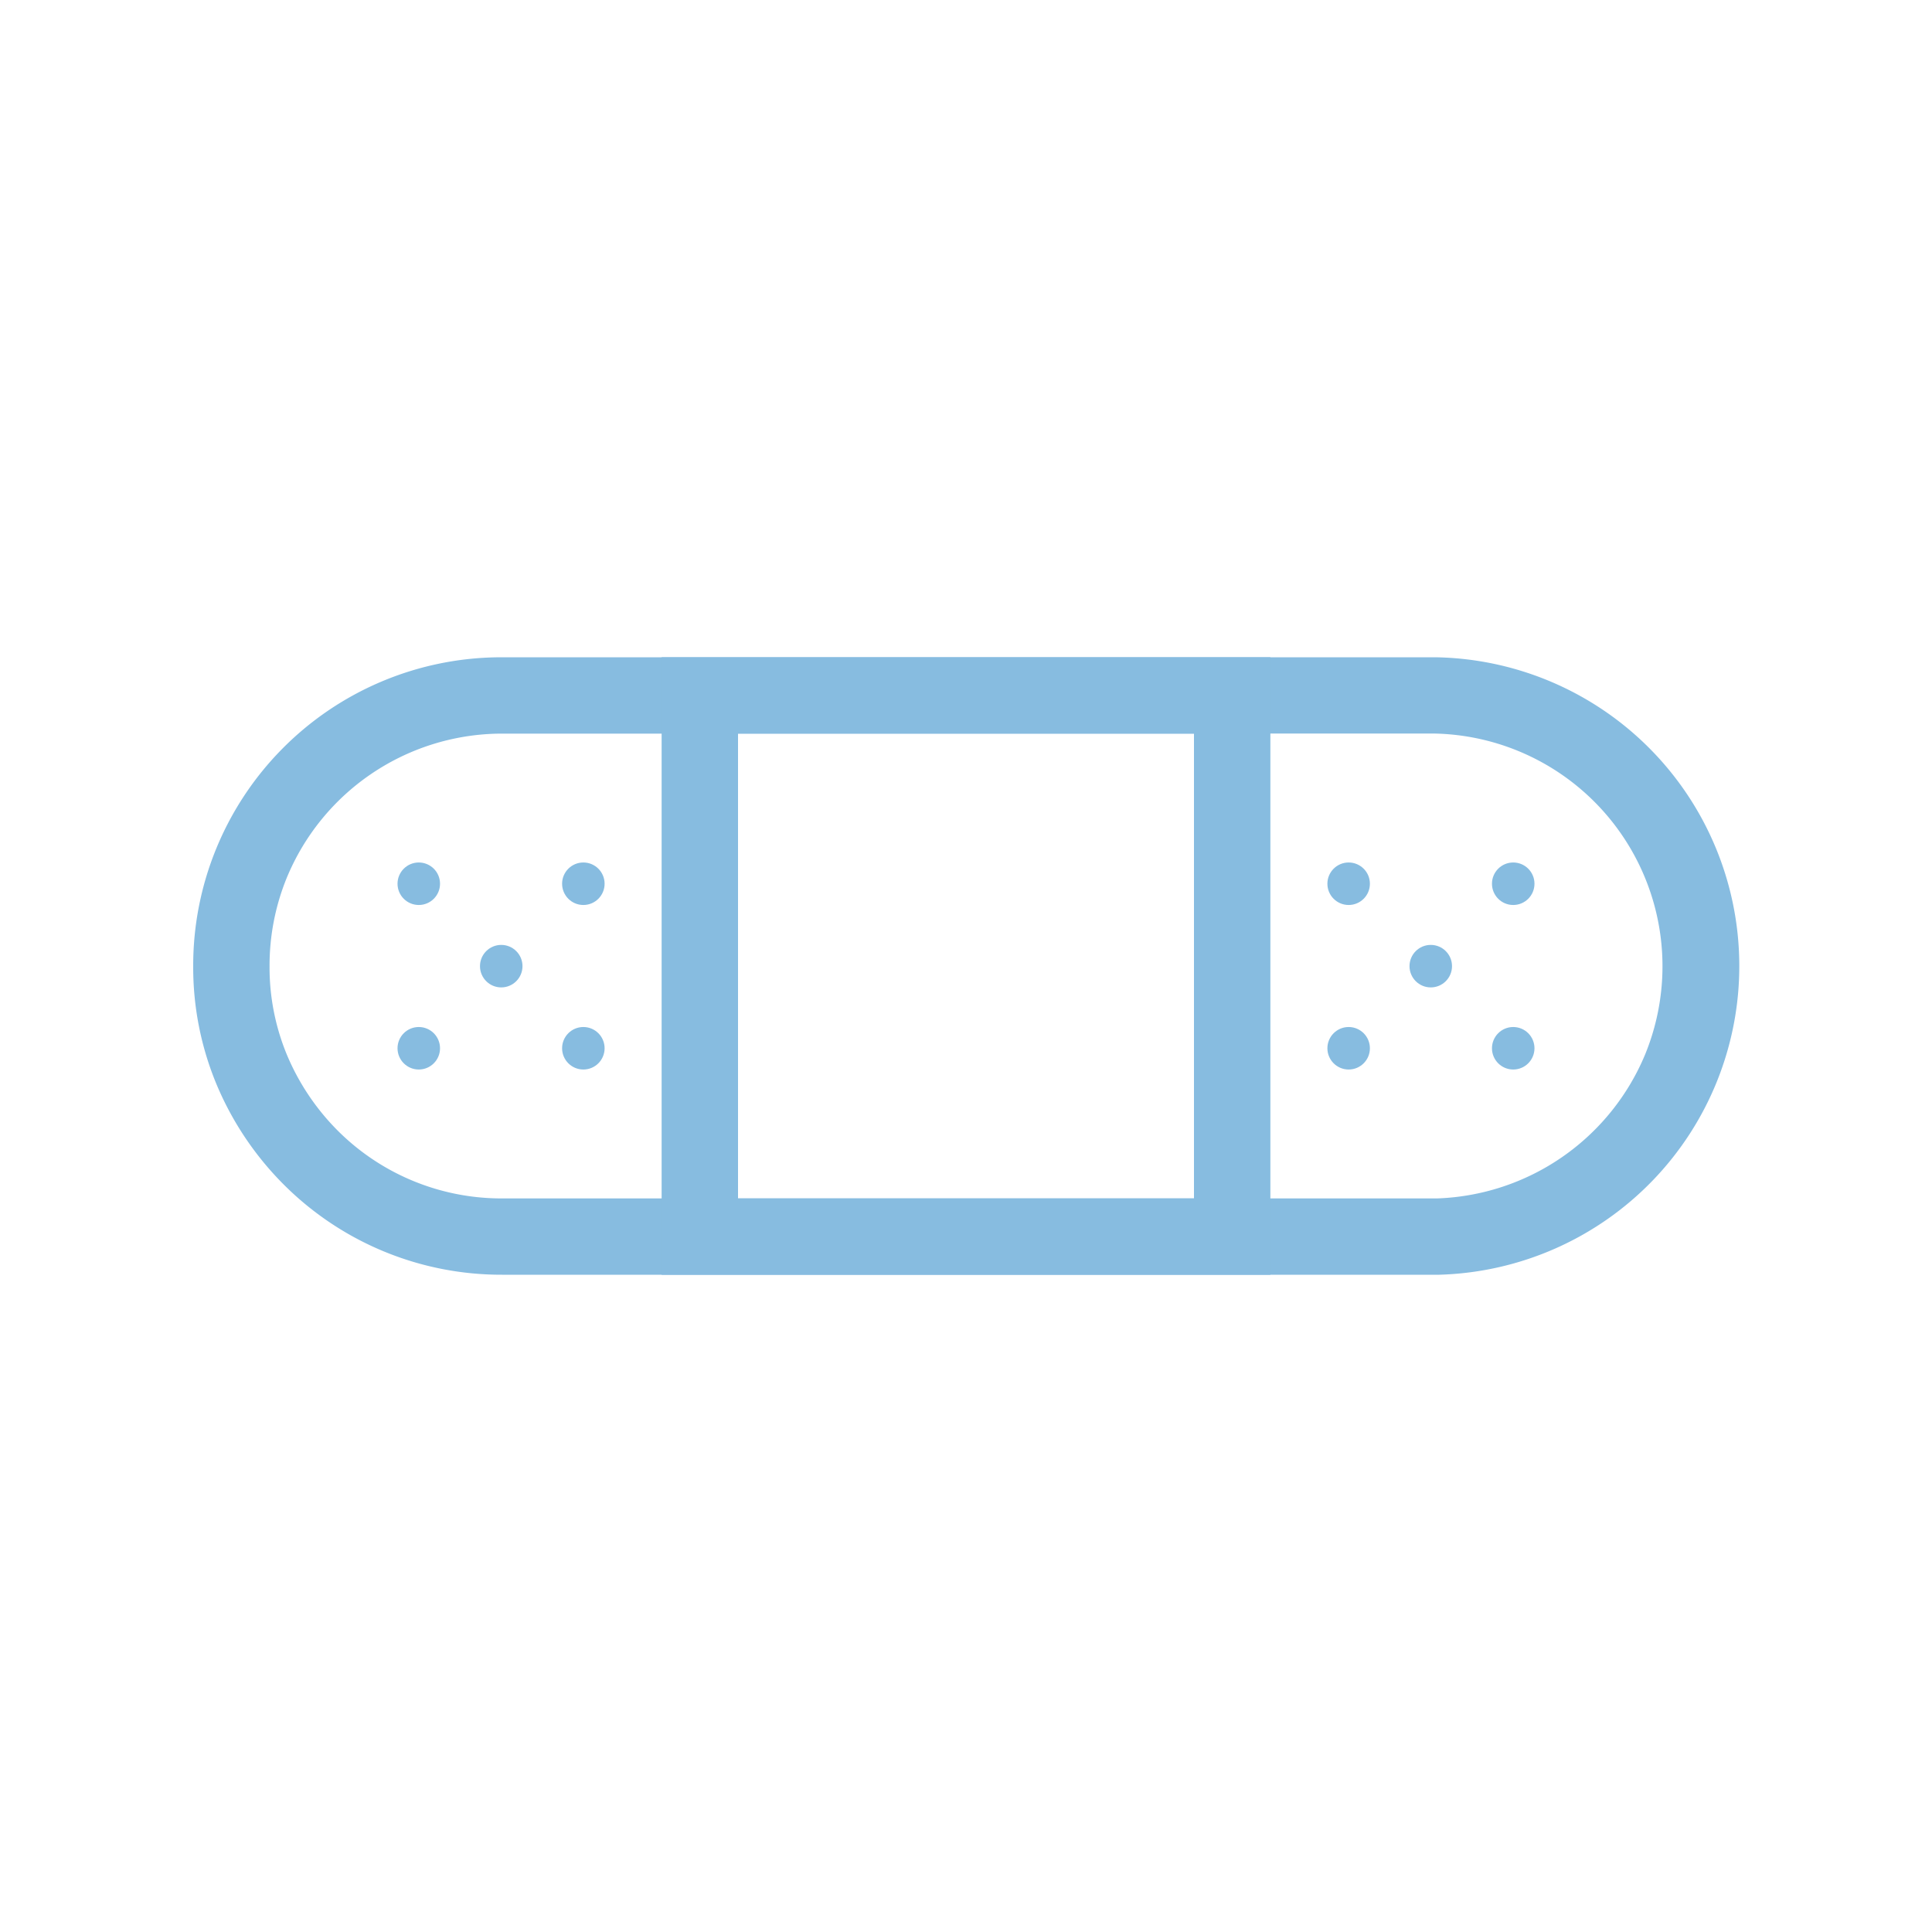
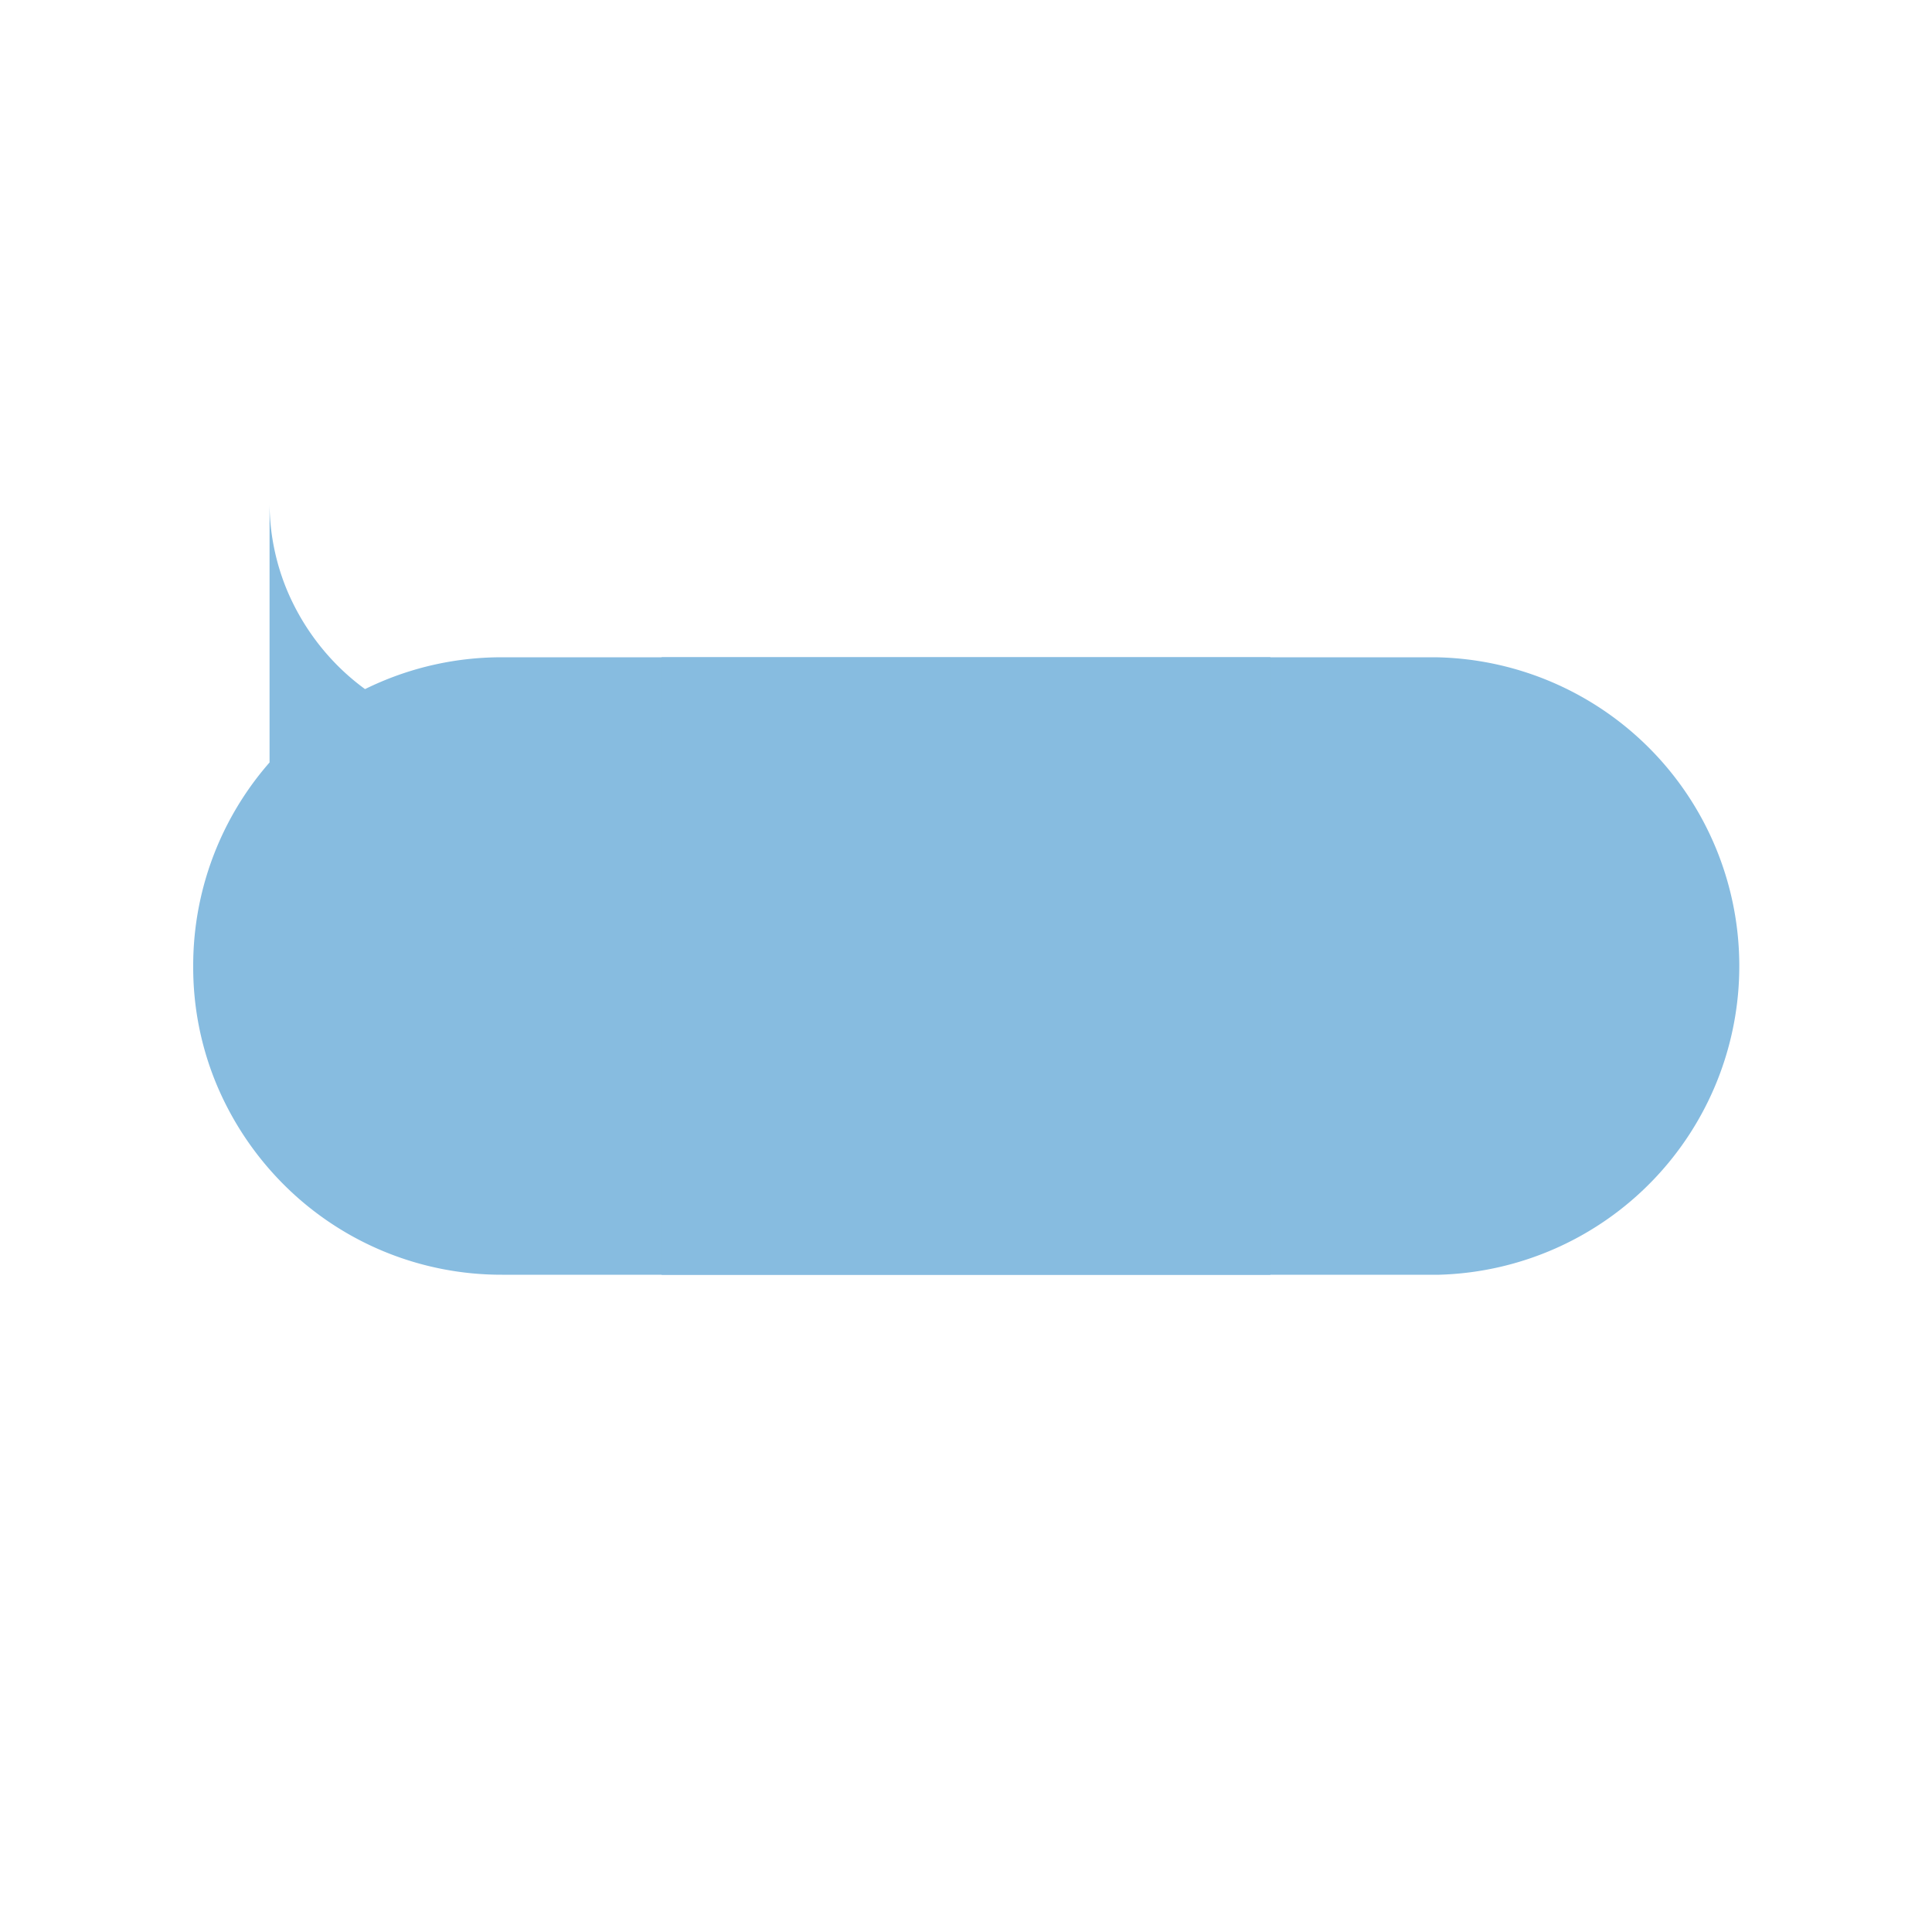
<svg xmlns="http://www.w3.org/2000/svg" id="Слой_1" data-name="Слой 1" viewBox="0 0 500 500">
  <defs>
    <style>.cls-1{fill:#87bce0;}</style>
  </defs>
-   <path class="cls-1" d="M310.07,189.84l61,0h.12a60.24,60.24,0,0,1,54.59,83,60.54,60.54,0,0,1-53.87,37.31h-1.82l-60,0H129.92a59.91,59.91,0,0,1-42.55-17.58,61.25,61.25,0,0,1-13.18-19.74,59.1,59.1,0,0,1-4.43-22.62V250a60.05,60.05,0,0,1,4.46-22.84,60.33,60.33,0,0,1,54.58-37.29h.11l112.62,0h68.54m0-19.76H241.53l-112.62,0h-.25A79.78,79.78,0,0,0,50,249.91v.29a78.79,78.79,0,0,0,5.92,30.14,80.73,80.73,0,0,0,17.44,26.15,79.6,79.6,0,0,0,56.56,23.41H310.08l60,0c.72,0,1.58,0,2.39,0a79.92,79.92,0,0,0-1.13-159.8h-.27l-61,0Z" />
+   <path class="cls-1" d="M310.07,189.84l61,0h.12h-1.82l-60,0H129.92a59.91,59.91,0,0,1-42.55-17.58,61.25,61.25,0,0,1-13.18-19.74,59.1,59.1,0,0,1-4.43-22.62V250a60.05,60.05,0,0,1,4.46-22.84,60.33,60.33,0,0,1,54.58-37.29h.11l112.62,0h68.54m0-19.76H241.53l-112.62,0h-.25A79.78,79.78,0,0,0,50,249.91v.29a78.79,78.79,0,0,0,5.92,30.14,80.73,80.73,0,0,0,17.44,26.15,79.6,79.6,0,0,0,56.56,23.41H310.08l60,0c.72,0,1.58,0,2.39,0a79.92,79.92,0,0,0-1.13-159.8h-.27l-61,0Z" />
  <path class="cls-1" d="M309,189.85v120.3H191V189.85H309m19.75-19.76H171.23V329.91H328.77V170.09Z" />
  <circle class="cls-1" cx="150.97" cy="271.29" r="5.5" />
  <circle class="cls-1" cx="150.97" cy="228.71" r="5.5" />
  <circle class="cls-1" cx="108.38" cy="271.29" r="5.5" />
-   <circle class="cls-1" cx="108.38" cy="228.71" r="5.5" />
  <circle class="cls-1" cx="129.72" cy="250.04" r="5.5" />
  <circle class="cls-1" cx="349.03" cy="271.29" r="5.5" />
  <circle class="cls-1" cx="349.03" cy="228.71" r="5.5" />
  <circle class="cls-1" cx="391.62" cy="271.29" r="5.5" />
-   <circle class="cls-1" cx="391.62" cy="228.71" r="5.5" />
  <circle class="cls-1" cx="370.28" cy="250.04" r="5.5" />
</svg>